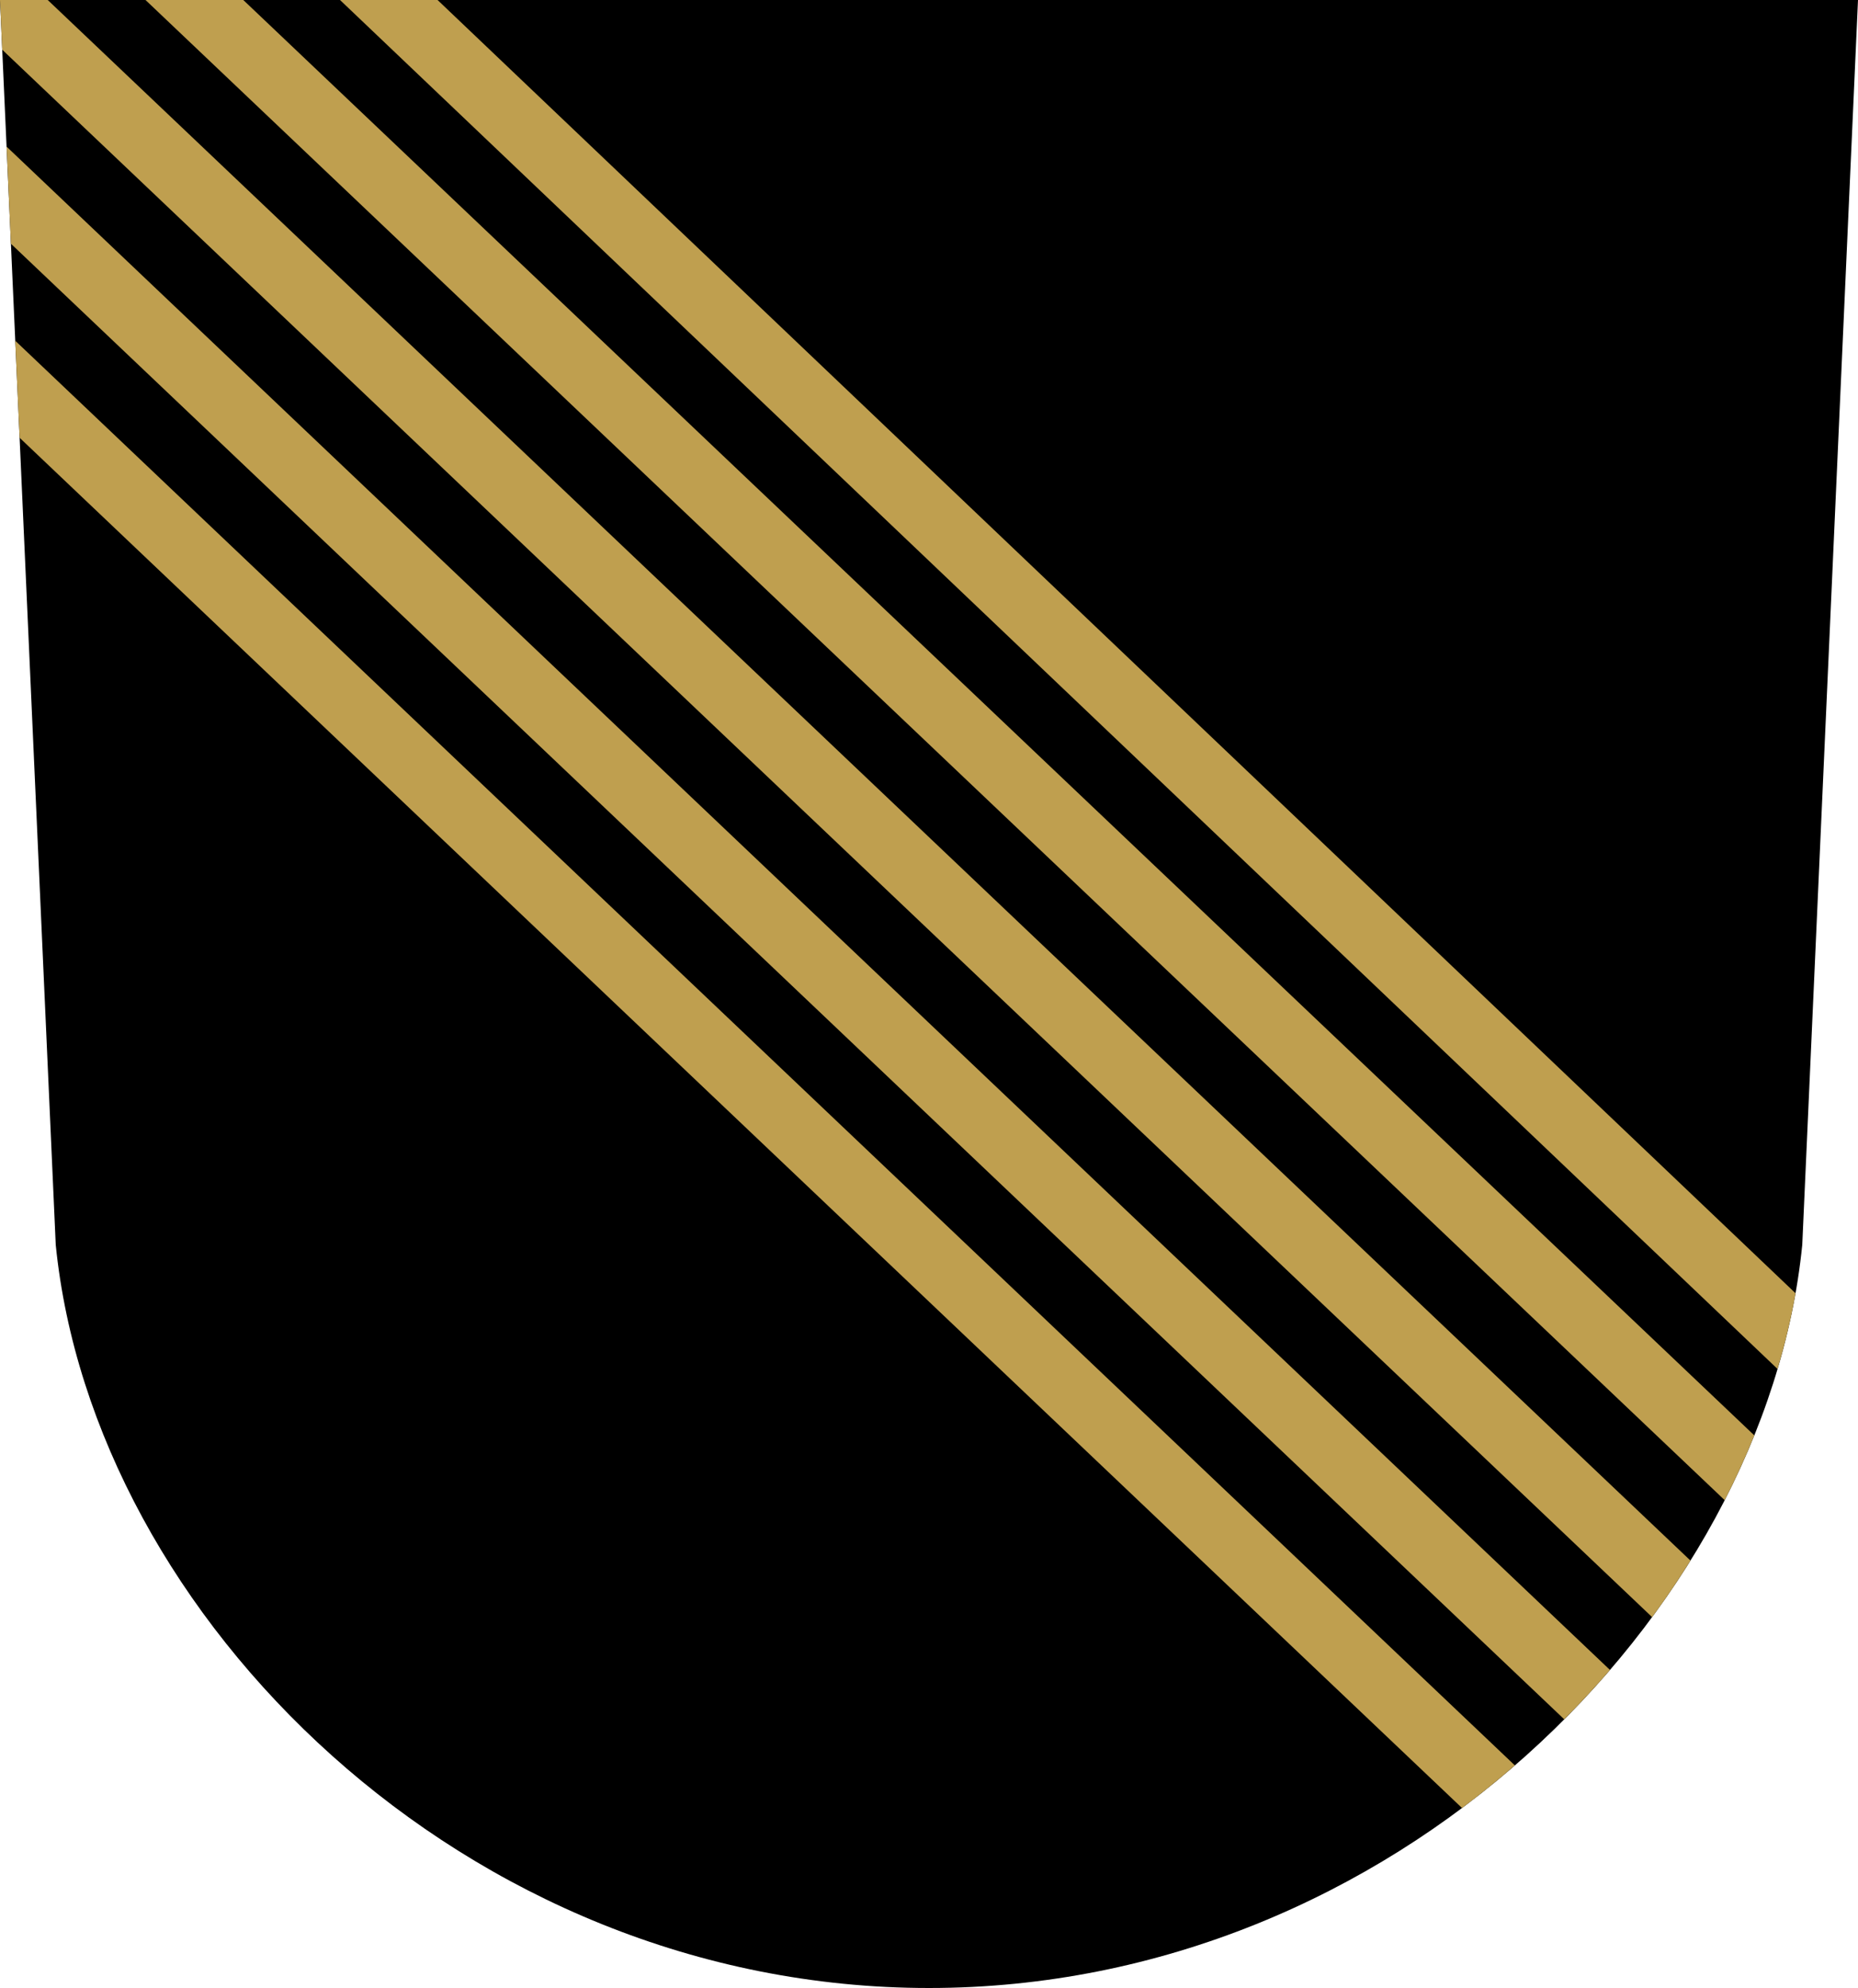
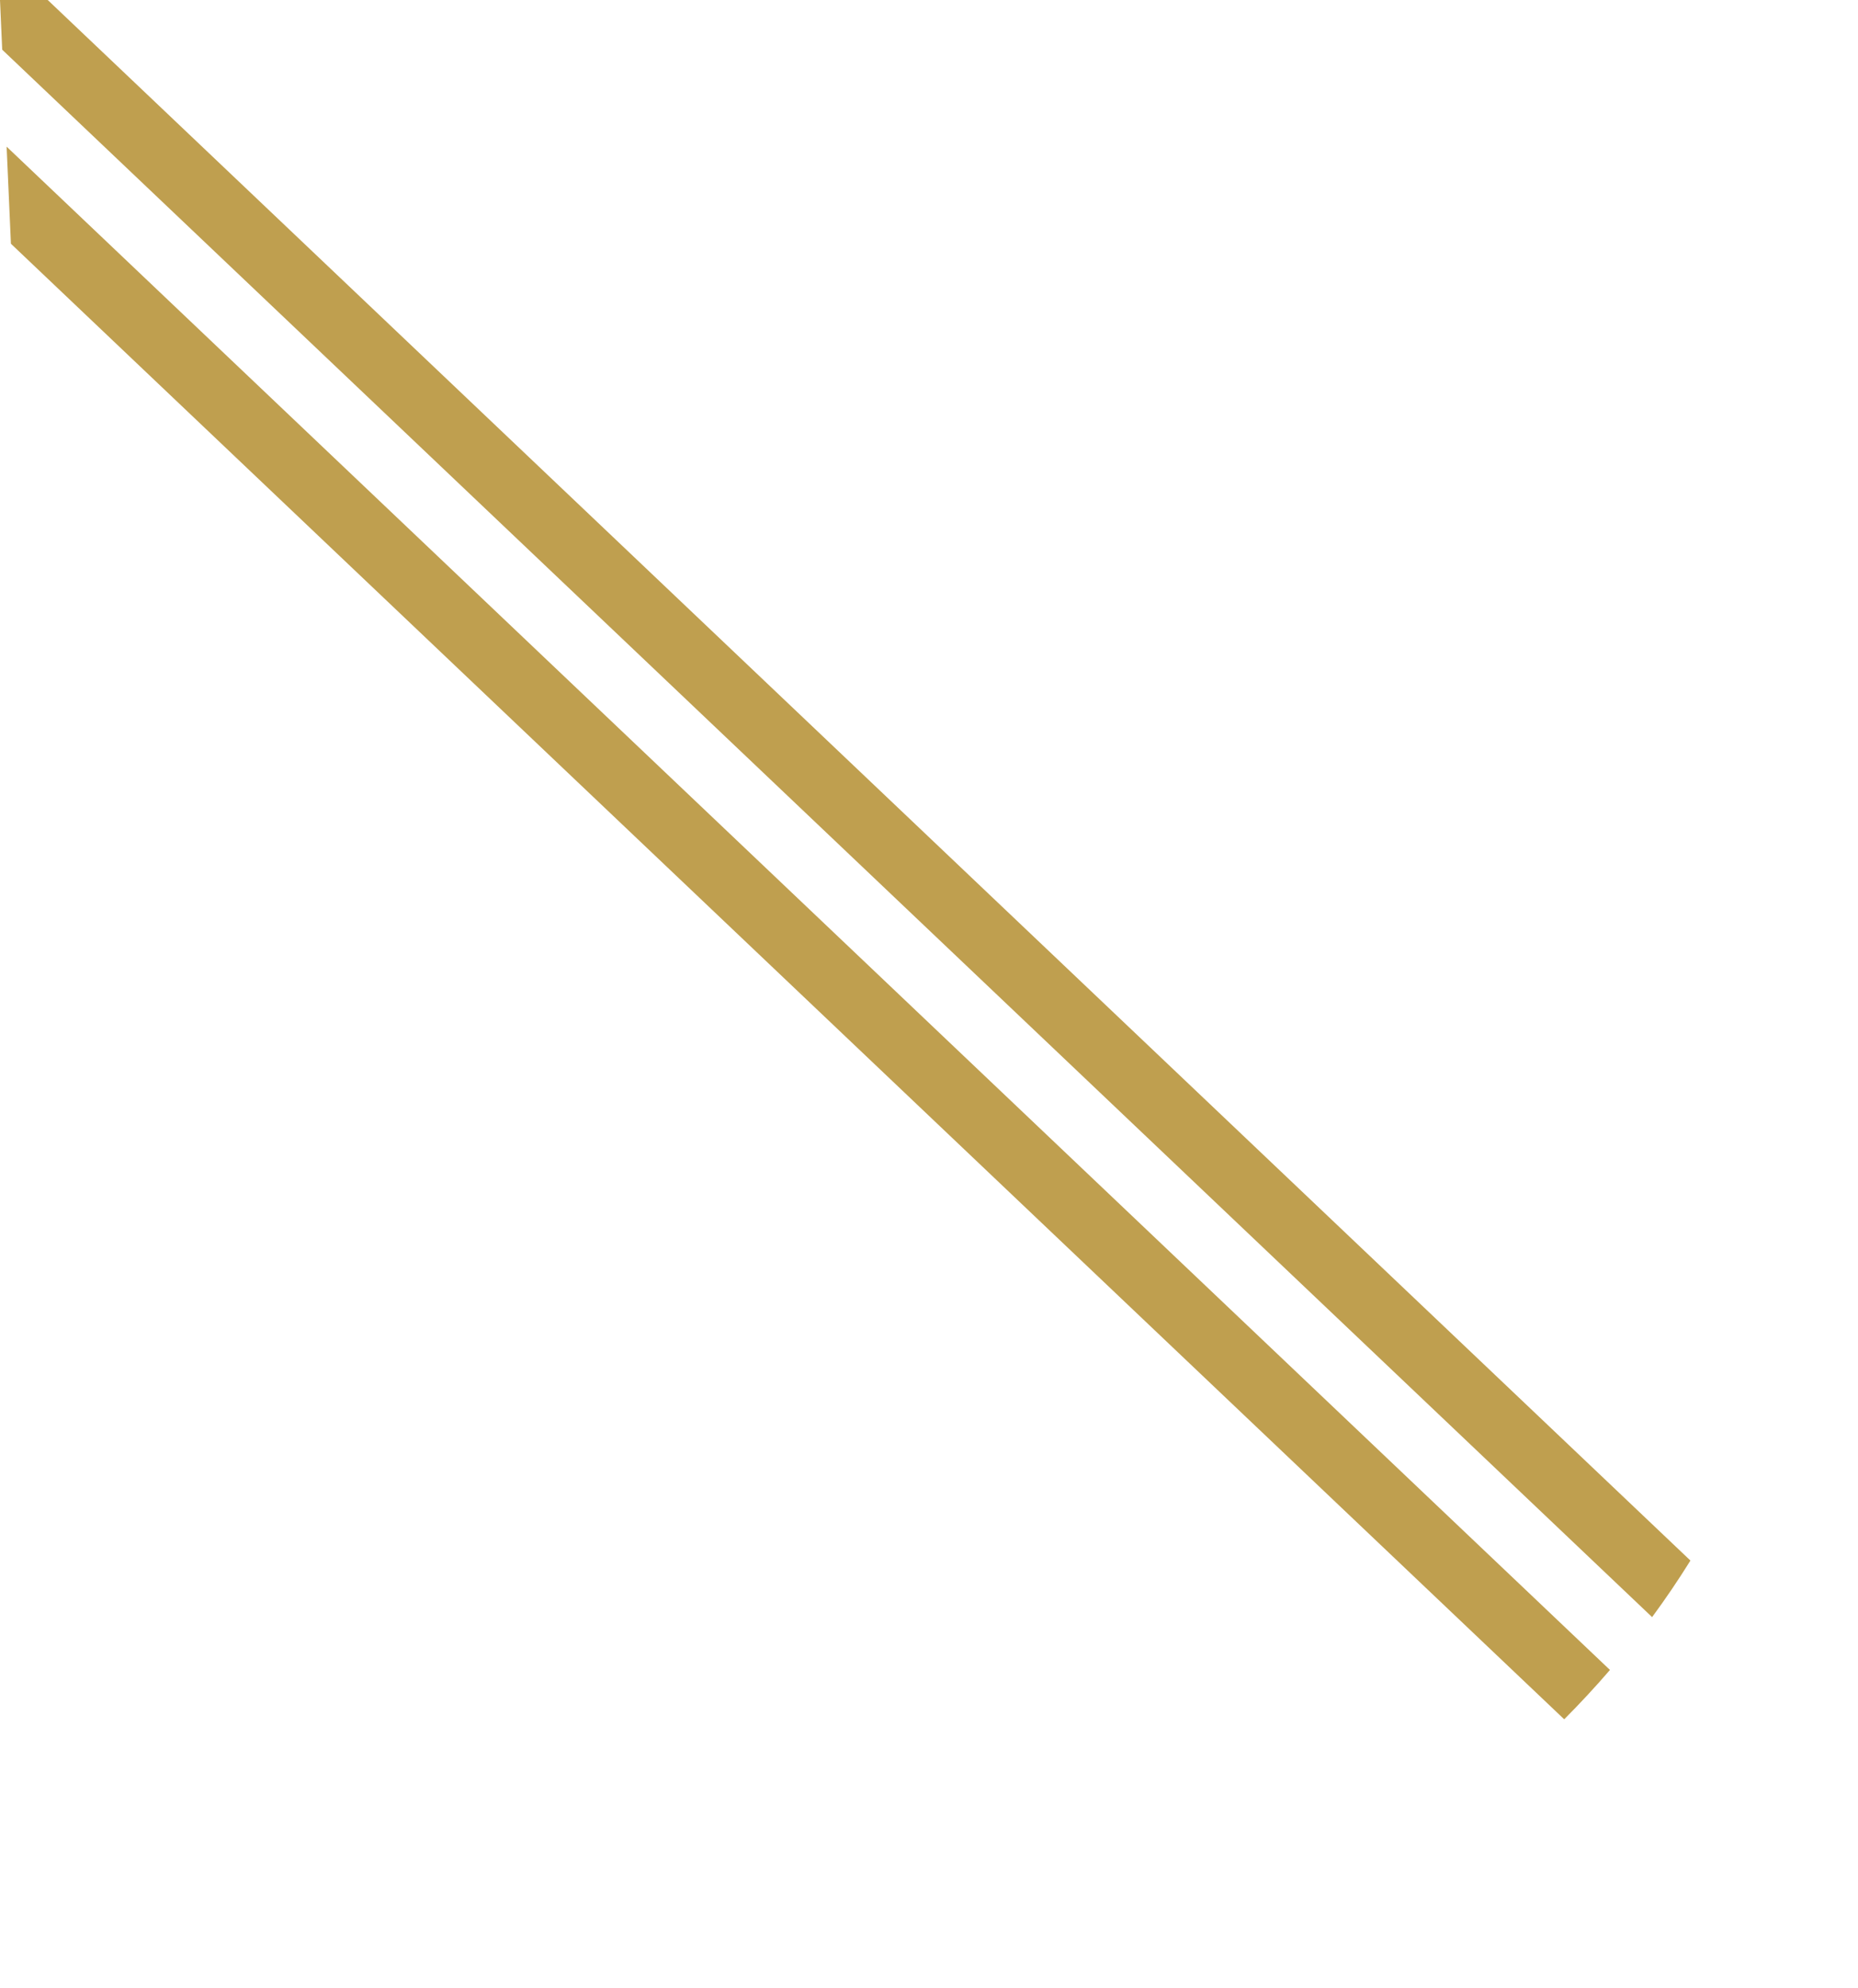
<svg xmlns="http://www.w3.org/2000/svg" xmlns:ns1="http://sodipodi.sourceforge.net/DTD/sodipodi-0.dtd" xmlns:ns2="http://www.inkscape.org/namespaces/inkscape" version="1.0" width="500" height="535" id="svg2" ns1:version="0.32" ns2:version="0.46" ns1:docname="Vesanto.vaakuna.svg" ns2:output_extension="org.inkscape.output.svg.inkscape">
  <defs id="defs7">
    <linearGradient id="linearGradient7034">
      <stop style="stop-color: rgb(100, 100, 100); stop-opacity: 0;" offset="0" id="stop7036" />
      <stop style="stop-color: rgb(100, 100, 100); stop-opacity: 0.498;" offset="0.5" id="stop7042" />
      <stop style="stop-color: rgb(100, 100, 100); stop-opacity: 0;" offset="1" id="stop7038" />
    </linearGradient>
    <linearGradient id="linearGradient7026">
      <stop style="stop-color: rgb(212, 212, 212); stop-opacity: 1;" offset="0" id="stop7028" />
      <stop style="stop-color: rgb(36, 36, 36); stop-opacity: 0;" offset="1" id="stop7030" />
    </linearGradient>
    <linearGradient id="linearGradient8237">
      <stop style="stop-color: black; stop-opacity: 1;" offset="0" id="stop8239" />
      <stop style="stop-color: black; stop-opacity: 0;" offset="1" id="stop8241" />
    </linearGradient>
  </defs>
  <g id="layer2">
-     <path d="M 0,0 L 500,0 L 485,335 C 475,435 375,535 250,535 C 125,535 25,435 15,335 L 0,0 z " style="fill: black; fill-opacity: 1; fill-rule: evenodd; stroke: none; stroke-width: 1px; stroke-linecap: butt; stroke-linejoin: miter; stroke-opacity: 1;" id="path1953" />
-     <path d="M 4.094,91.688 L 5.281,117.812 L 393.438,486.562 C 398.335,482.902 403.077,479.066 407.656,475.094 L 4.094,91.688 z " style="fill:#bf9f4f;fill-opacity:1;fill-rule:evenodd;stroke:none;stroke-width:1px;stroke-linecap:butt;stroke-linejoin:miter;stroke-opacity:1" id="path1943" />
    <path d="M 1.781,39.469 L 2.938,65.594 L 420.938,462.688 C 425.221,458.389 429.334,453.96 433.25,449.406 L 1.781,39.469 z " style="fill:#bf9f4f;fill-opacity:1;fill-rule:evenodd;stroke:none;stroke-width:1px;stroke-linecap:butt;stroke-linejoin:miter;stroke-opacity:1" id="path1945" />
    <path d="M 0,0 L 0.594,13.375 L 444.594,435.188 C 448.255,430.22 451.687,425.141 454.906,419.969 L 12.844,0 L 0,0 z " style="fill:#bf9f4f;fill-opacity:1;fill-rule:evenodd;stroke:none;stroke-width:1px;stroke-linecap:butt;stroke-linejoin:miter;stroke-opacity:1" id="path1947" />
-     <path d="M 39.156,0 L 464.125,403.719 C 467.063,397.985 469.72,392.165 472.094,386.281 L 65.469,0 L 39.156,0 z " style="fill:#bf9f4f;fill-opacity:1;fill-rule:evenodd;stroke:none;stroke-width:1px;stroke-linecap:butt;stroke-linejoin:miter;stroke-opacity:1" id="path1949" />
-     <path d="M 91.5,0 L 478.344,368.406 C 480.348,361.655 481.978,354.855 483.188,348.031 L 117.75,0 L 91.5,0 z " style="fill:#bf9f4f;fill-opacity:1;fill-rule:evenodd;stroke:none;stroke-width:1px;stroke-linecap:butt;stroke-linejoin:miter;stroke-opacity:1" id="path1951" />
  </g>
</svg>